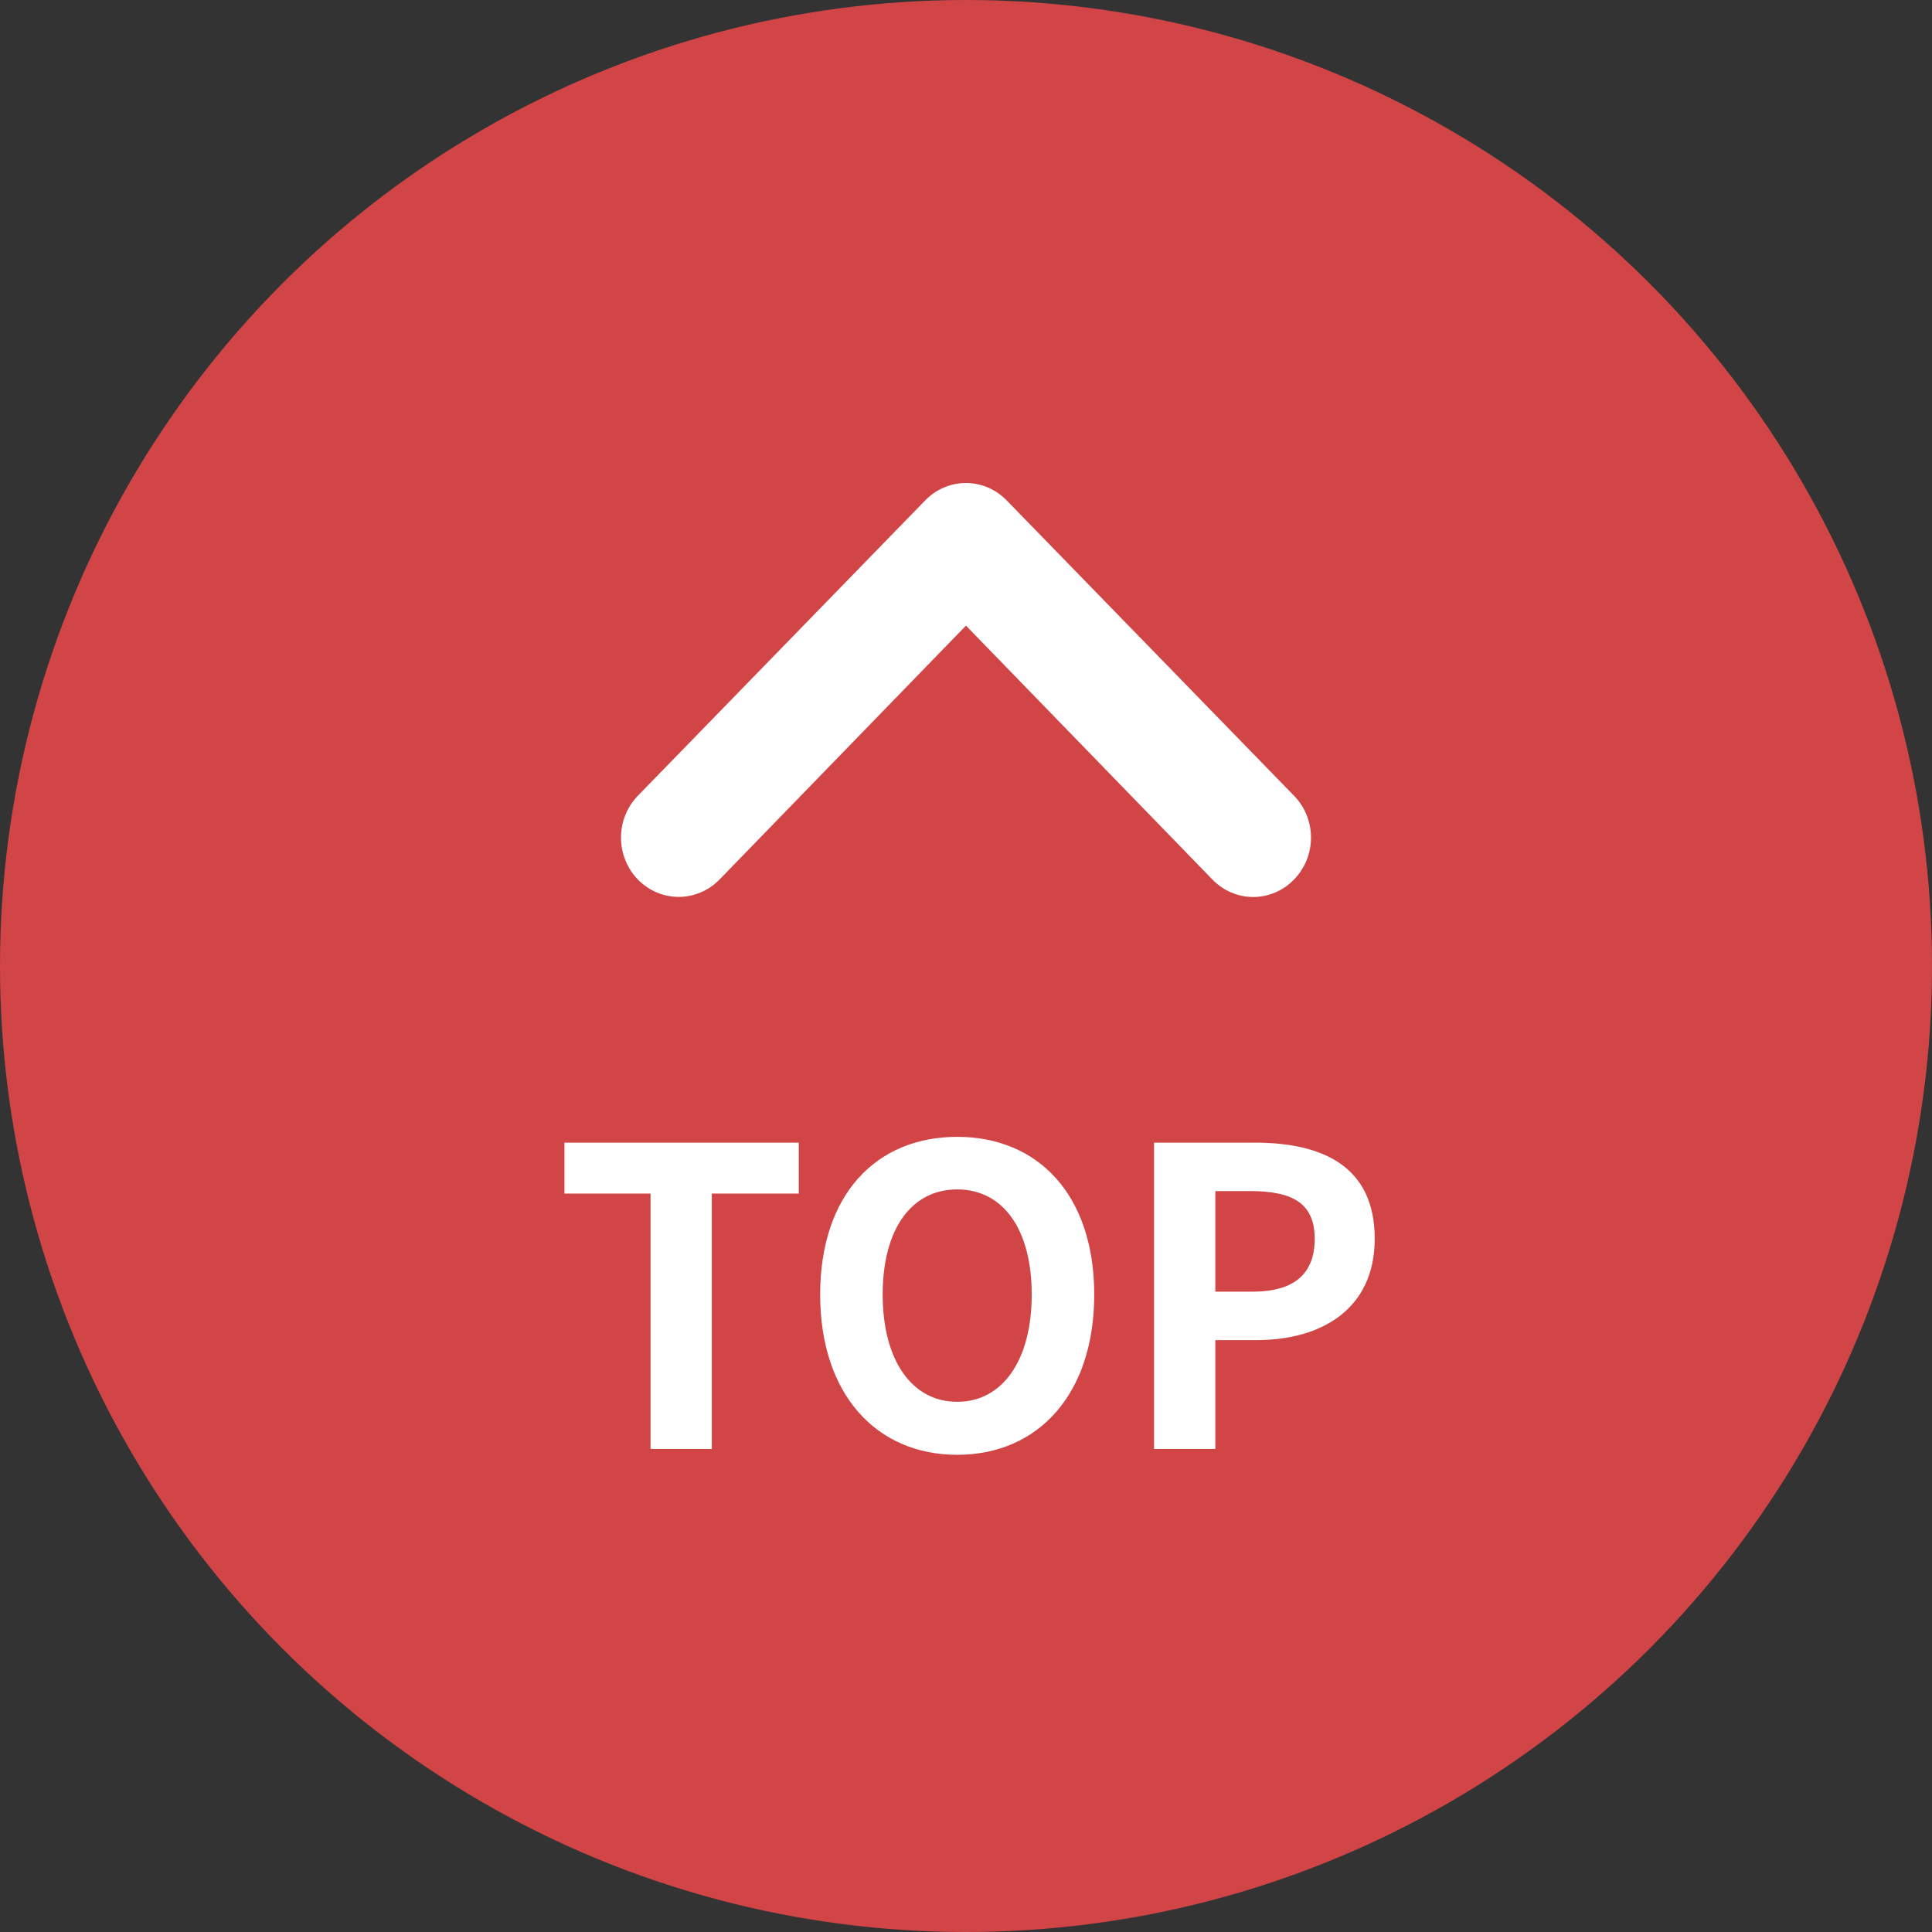
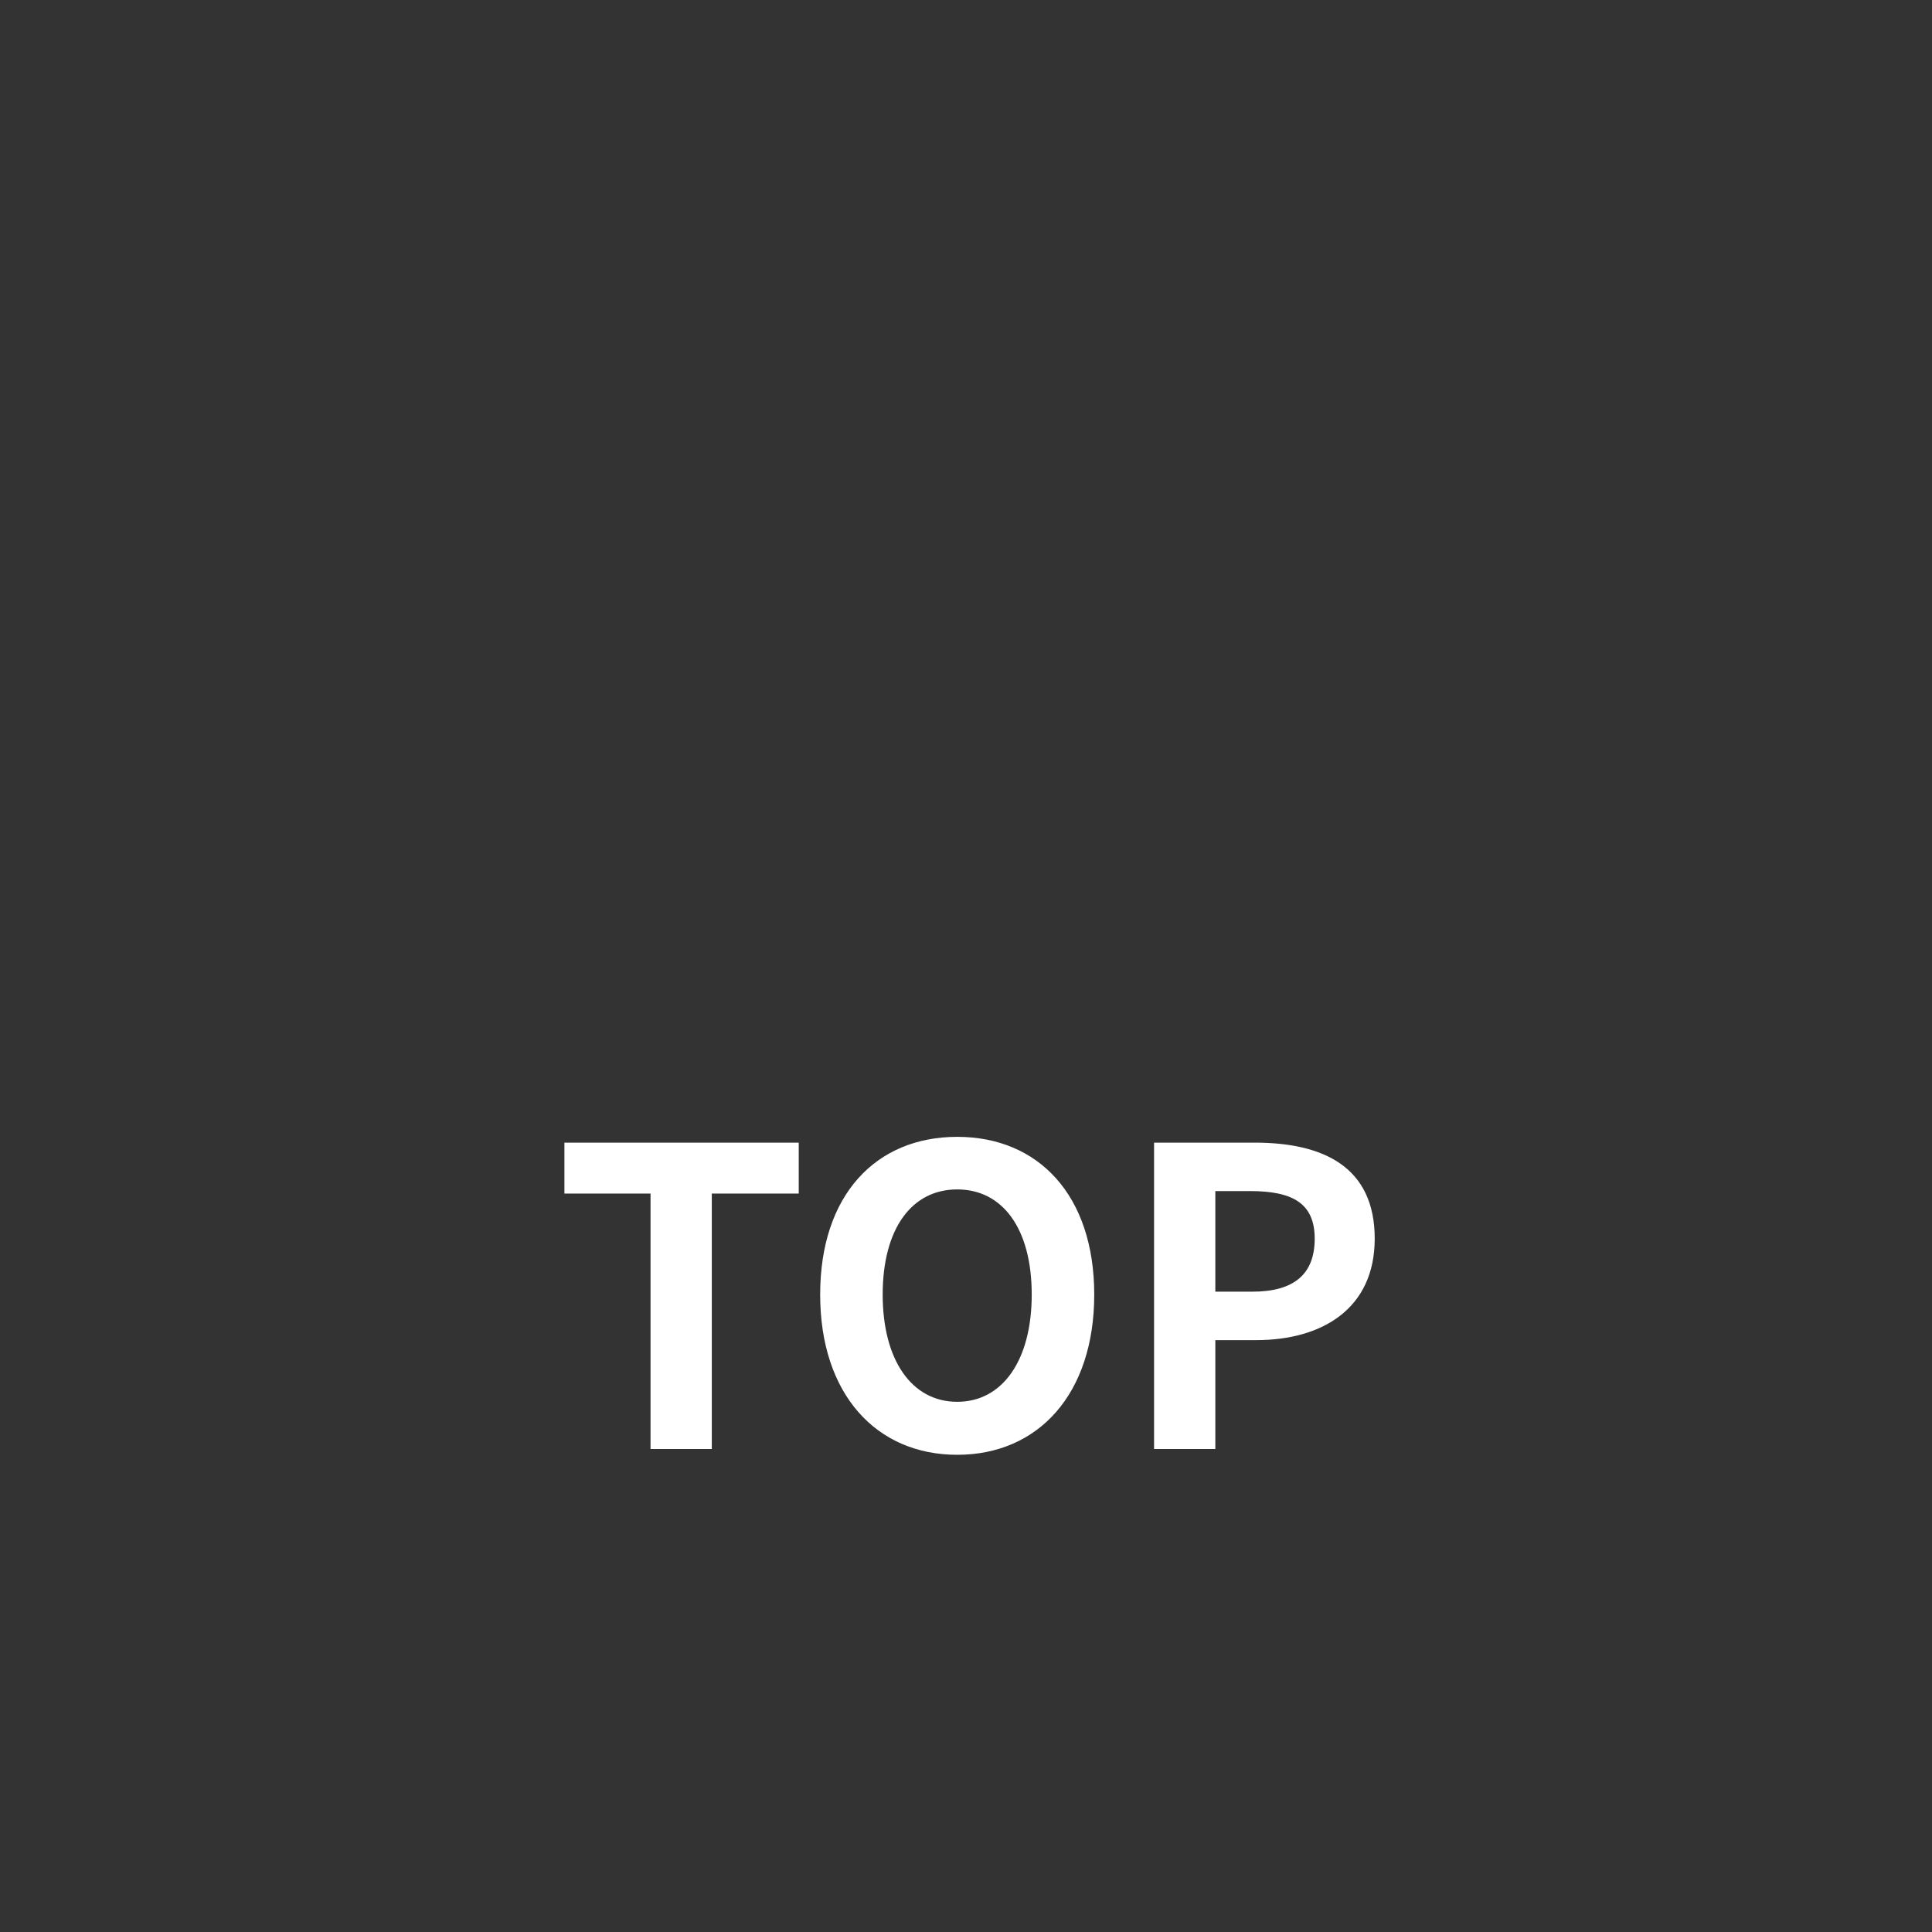
<svg xmlns="http://www.w3.org/2000/svg" width="56" height="56" viewBox="0 0 56 56" fill="none">
  <rect x="0" y="0" width="56" height="56" fill="#333333" stroke="none" />
-   <circle cx="28" cy="28" r="28" fill="#D14547" />
-   <path d="M26.816 14.506L18.49 23.064C18.334 23.223 18.211 23.413 18.127 23.621C18.043 23.829 18 24.053 18 24.279C18 24.734 18.176 25.172 18.49 25.494C18.645 25.653 18.829 25.78 19.032 25.866C19.235 25.953 19.453 25.997 19.672 25.997C20.116 25.997 20.541 25.816 20.855 25.494L27.999 18.134L35.143 25.494C35.297 25.654 35.482 25.782 35.685 25.868C35.888 25.955 36.105 26 36.325 26C36.545 26 36.763 25.955 36.965 25.868C37.168 25.782 37.353 25.654 37.507 25.494C37.663 25.335 37.787 25.145 37.872 24.937C37.956 24.728 38 24.505 38 24.279C38 24.053 37.956 23.829 37.872 23.62C37.787 23.412 37.663 23.223 37.507 23.064L29.181 14.506C29.026 14.346 28.842 14.219 28.639 14.132C28.436 14.045 28.218 14 27.999 14C27.779 14 27.561 14.045 27.358 14.132C27.155 14.219 26.971 14.346 26.816 14.506Z" fill="white" />
  <path d="M18.856 42V34.596H16.36V33.12H23.152V34.596H20.632V42H18.856ZM27.745 42.168C25.393 42.168 23.773 40.404 23.773 37.524C23.773 34.632 25.393 32.952 27.745 32.952C30.097 32.952 31.717 34.644 31.717 37.524C31.717 40.404 30.097 42.168 27.745 42.168ZM27.745 40.632C29.065 40.632 29.905 39.42 29.905 37.524C29.905 35.616 29.065 34.476 27.745 34.476C26.425 34.476 25.585 35.616 25.585 37.524C25.585 39.42 26.425 40.632 27.745 40.632ZM33.451 42V33.12H36.367C38.335 33.12 39.847 33.804 39.847 35.904C39.847 37.932 38.323 38.844 36.415 38.844H35.227V42H33.451ZM35.227 37.44H36.295C37.519 37.44 38.107 36.924 38.107 35.904C38.107 34.872 37.459 34.524 36.235 34.524H35.227V37.44Z" fill="white" />
</svg>